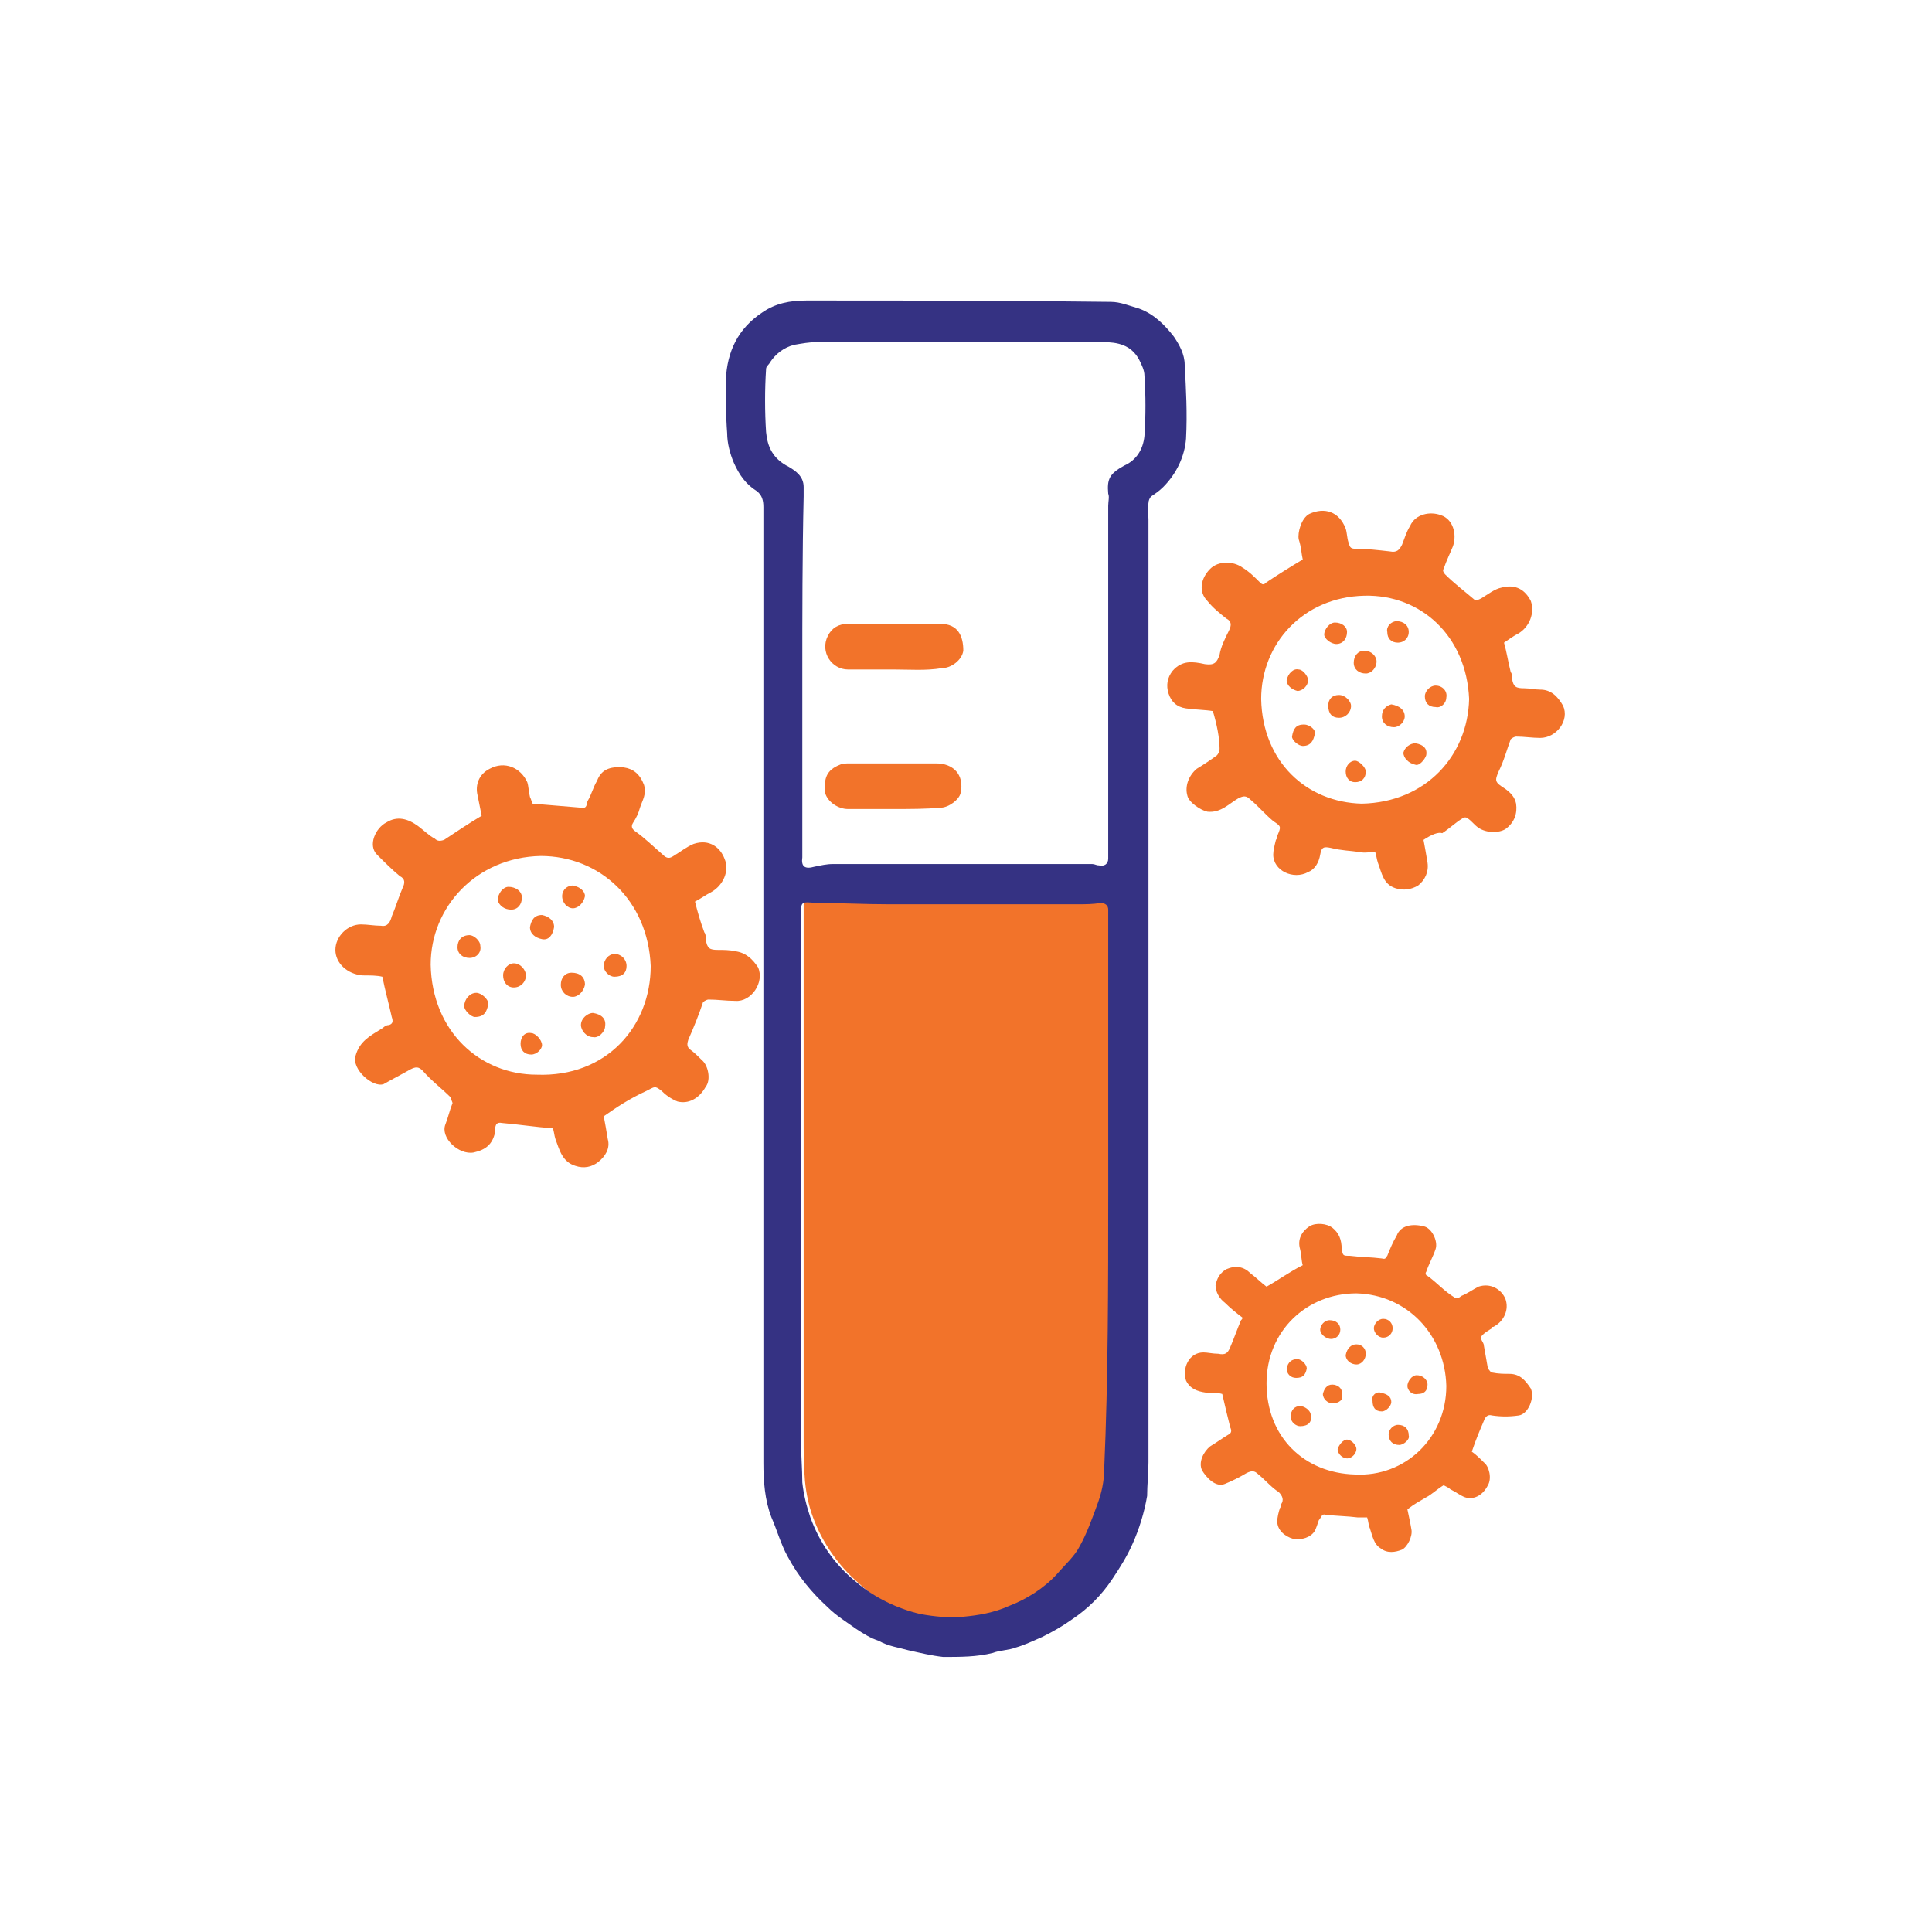
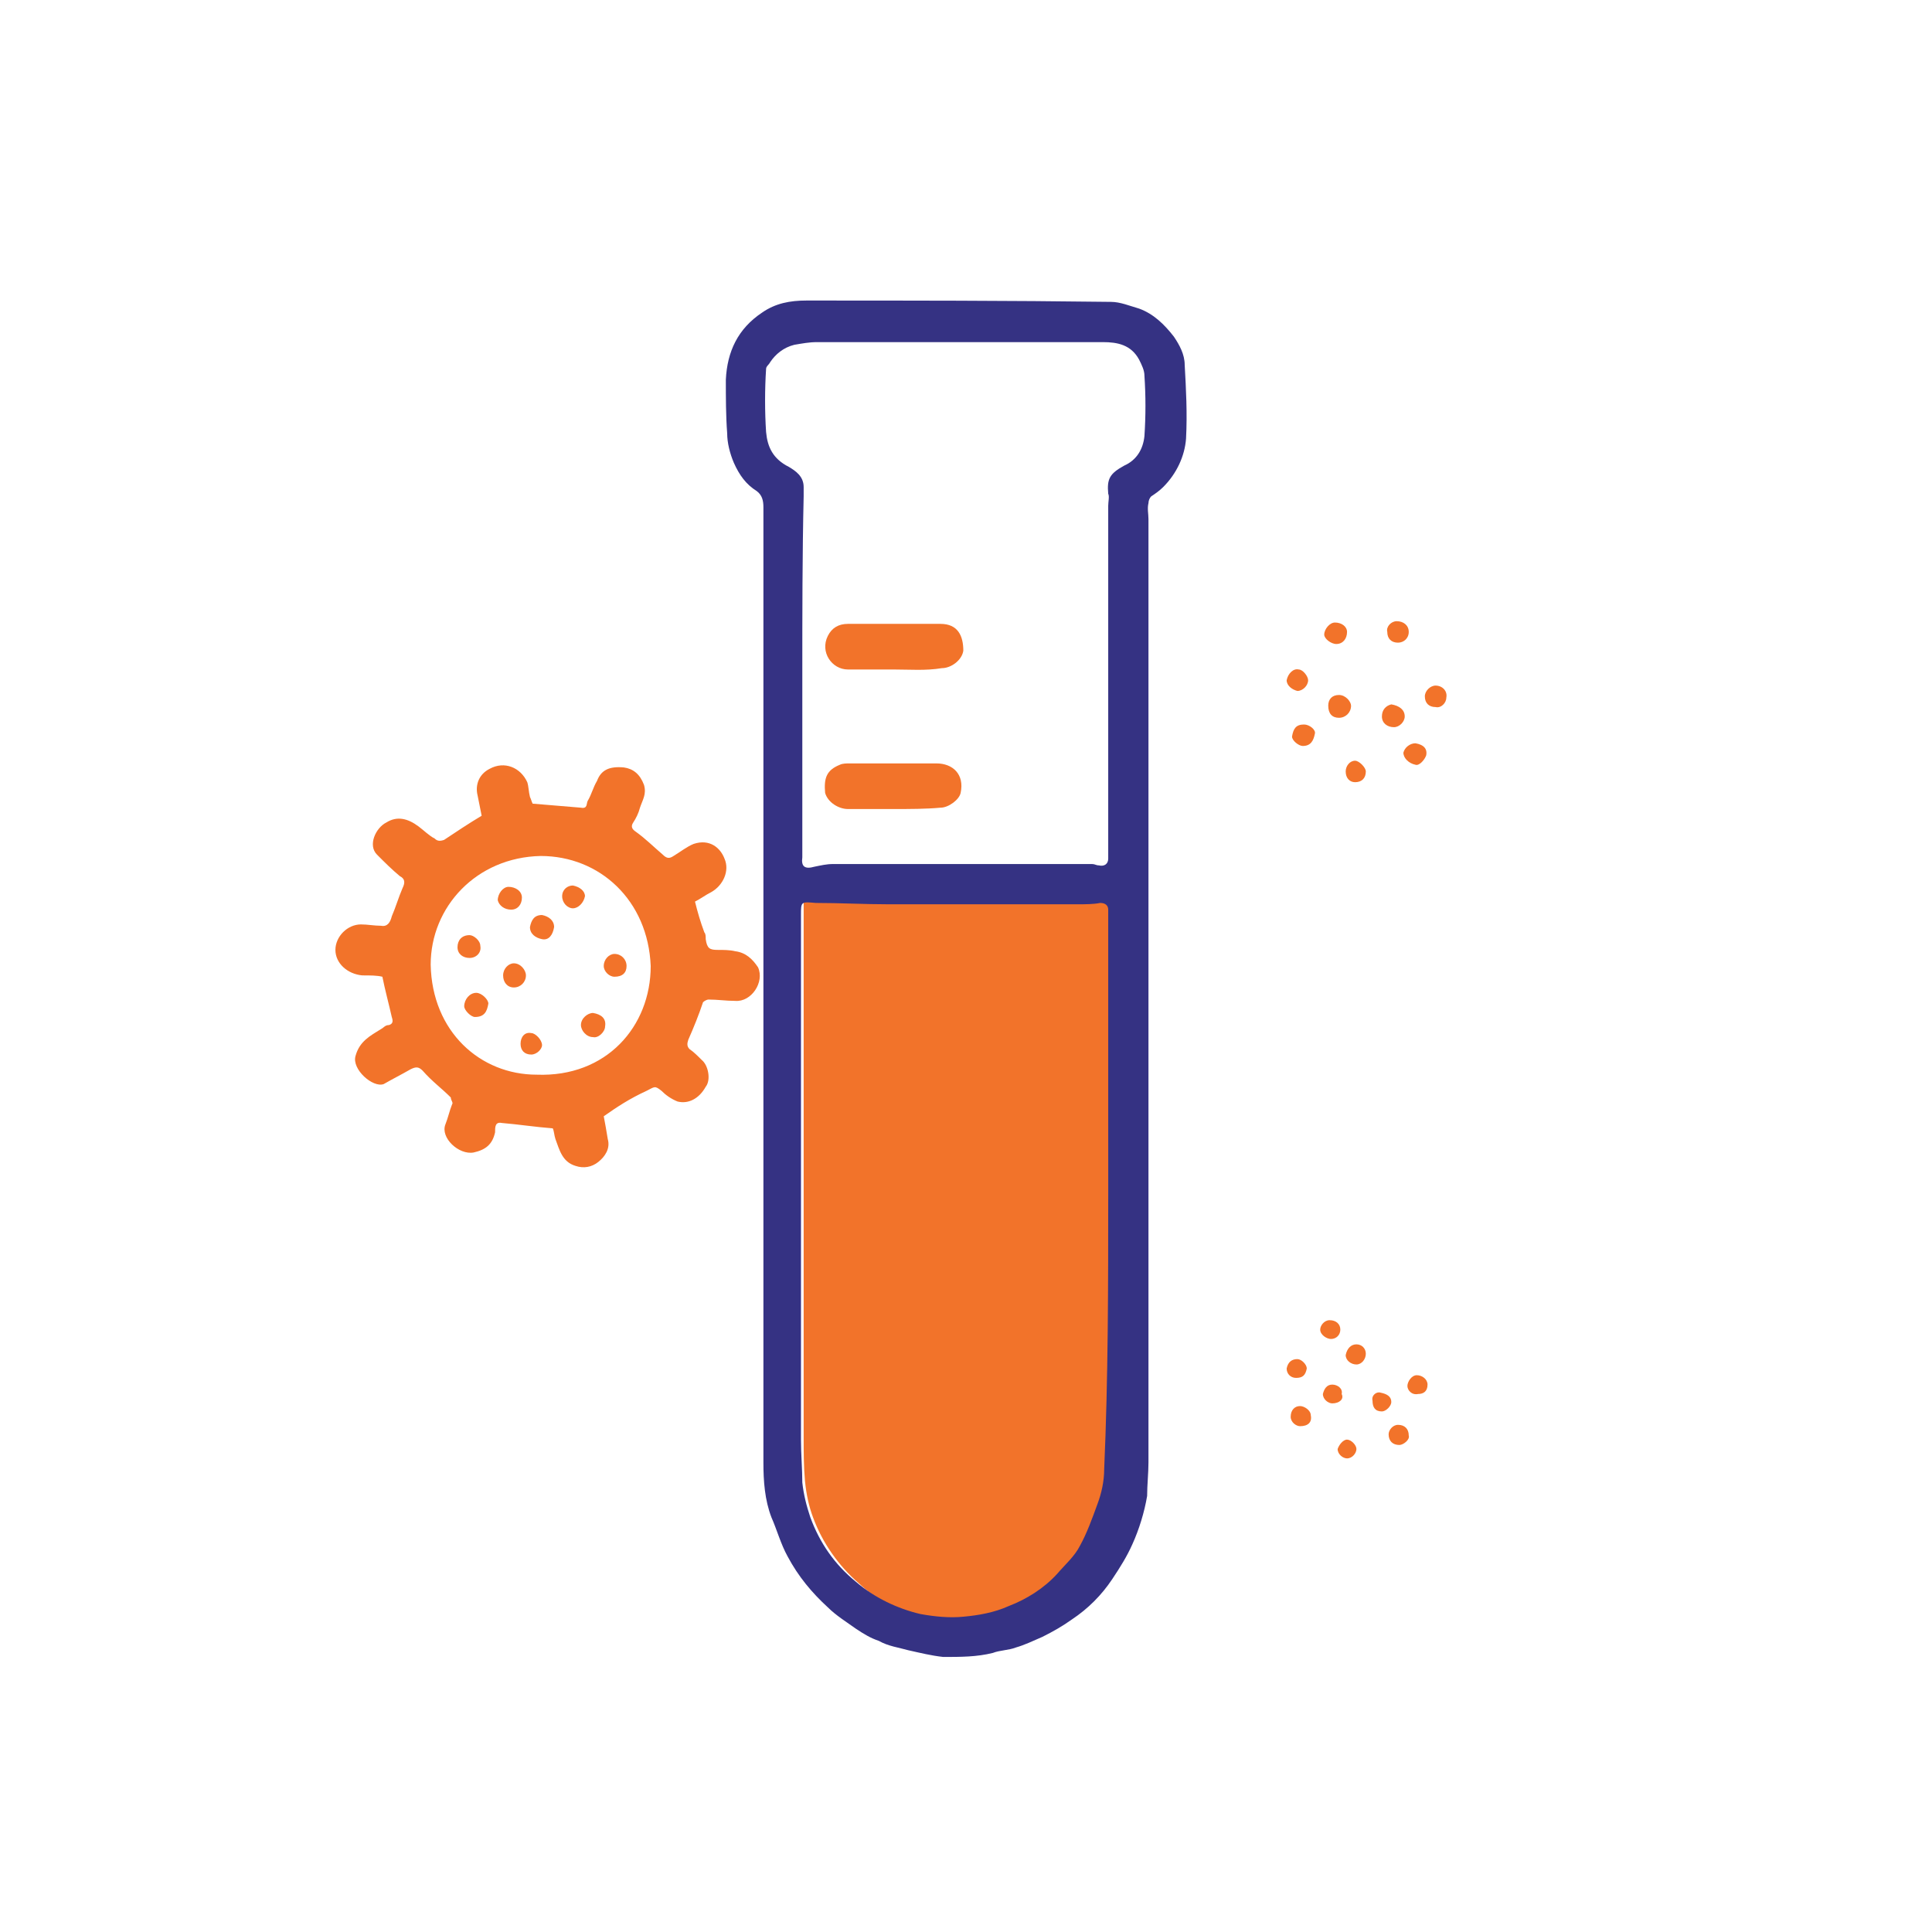
<svg xmlns="http://www.w3.org/2000/svg" version="1.1" id="Layer_1" x="0px" y="0px" viewBox="0 0 144 144" style="enable-background:new 0 0 144 144;" xml:space="preserve">
  <style type="text/css">
	.st0{fill:#F2732A;}
	.st1{fill:#353283;}
</style>
  <g>
    <path class="st0" d="M82.6,88.2c0,7,0,14.2,0,21.2c0,0.8-0.2,1.7-0.5,2.7c-0.3,1.1-0.8,2.1-1.3,3.2c-0.4,0.8-1.1,1.3-1.7,2.1   c-1,1.1-2.2,1.8-3.6,2.5c-1.1,0.5-2.2,0.7-3.4,0.8c-1.1,0.1-2.2,0-3.2-0.2c-1.8-0.3-3.4-1.1-4.9-2.5c-1.5-1.3-2.7-3-3.4-4.9   c-0.3-0.8-0.5-1.7-0.6-2.7c-0.1-1.1-0.1-2.2-0.1-3.3c0-7.9,0-15.8,0-23.7c0-5.4,0-10.8,0-16.2c0-1.1,0-1,1.1-0.9   c1.8,0.1,3.6,0.1,5.5,0.1c4.8,0,9.5,0,14.3,0c0.5,0,1.1-0.1,1.7-0.1c0.3-0.1,0.6,0.1,0.6,0.5C82.7,73.8,82.7,81,82.6,88.2   L82.6,88.2z" />
    <path class="st1" d="M56.9,73.9c0-12,0-24,0-36.1c0-0.5-0.1-0.9-0.5-1.2c-0.8-0.5-1.3-1.2-1.7-2.1c-0.3-0.7-0.5-1.5-0.5-2.2   c-0.1-1.3-0.1-2.7-0.1-4c0.1-2.1,0.9-3.8,2.7-5c1-0.7,2.1-0.9,3.3-0.9c7.5,0,15.1,0,22.7,0.1c0.7,0,1.4,0.3,2.1,0.5   c1.1,0.4,1.9,1.2,2.6,2.1c0.4,0.6,0.8,1.3,0.8,2.1c0.1,1.8,0.2,3.6,0.1,5.5c-0.1,1.3-0.7,2.6-1.7,3.6c-0.3,0.3-0.6,0.5-0.9,0.7   c-0.1,0.1-0.2,0.3-0.2,0.5c-0.1,0.4,0,0.8,0,1.2c0,23.4,0,46.9,0,70.3c0,0.8-0.1,1.7-0.1,2.5c-0.2,1.2-0.6,2.5-1.1,3.6   c-0.4,0.9-0.9,1.7-1.5,2.6c-0.8,1.2-1.8,2.2-3,3c-0.7,0.5-1.4,0.9-2.2,1.3c-0.7,0.3-1.3,0.6-2,0.8c-0.5,0.2-1.2,0.2-1.7,0.4   c-1.2,0.3-2.4,0.3-3.7,0.3c-0.9-0.1-1.7-0.3-2.6-0.5c-0.7-0.2-1.5-0.3-2.2-0.7c-0.6-0.2-1.1-0.5-1.7-0.9c-0.7-0.5-1.5-1-2.1-1.6   c-1.2-1.1-2.2-2.3-3-3.8c-0.5-0.9-0.8-2-1.2-2.9c-0.5-1.3-0.6-2.7-0.6-4.1C56.9,97.3,56.9,85.6,56.9,73.9z M82.6,88.9L82.6,88.9   c0-7,0-14.1,0-21.1c0-0.3-0.2-0.5-0.6-0.5c-0.5,0.1-1.1,0.1-1.7,0.1c-4.7,0-9.4,0-14.1,0c-1.8,0-3.6-0.1-5.4-0.1   c-1.1-0.1-1.1-0.1-1.1,0.9c0,5.3,0,10.6,0,15.9c0,7.7,0,15.5,0,23.2c0,1.1,0.1,2.2,0.1,3.2c0.1,0.9,0.3,1.7,0.6,2.6   c0.7,1.9,1.8,3.5,3.4,4.8c1.4,1.2,3.1,2,4.8,2.4c1.1,0.2,2.2,0.3,3.2,0.2c1.1-0.1,2.3-0.3,3.4-0.8c1.3-0.5,2.6-1.3,3.6-2.4   c0.6-0.7,1.3-1.3,1.7-2.1c0.5-0.9,0.9-2,1.3-3.1c0.3-0.8,0.5-1.7,0.5-2.6C82.6,102.7,82.6,95.8,82.6,88.9z M59.8,50.2L59.8,50.2   c0,4,0,8,0,12c0,0.6,0,1.1,0,1.7c-0.1,0.7,0.2,0.9,0.9,0.7c0.5-0.1,0.9-0.2,1.4-0.2c6.5,0,12.9,0,19.3,0c0.2,0,0.3,0.1,0.5,0.1   c0.4,0.1,0.7-0.1,0.7-0.5c0-0.5,0-1.1,0-1.6c0-8.2,0-16.5,0-24.7c0-0.3,0.1-0.7,0-0.9c-0.1-1.1,0.1-1.5,1.2-2.1   c0.9-0.4,1.4-1.2,1.5-2.2c0.1-1.5,0.1-3,0-4.5c0-0.4-0.2-0.8-0.4-1.2c-0.6-1.1-1.6-1.3-2.7-1.3c-7.1,0-14.2,0-21.3,0   c-0.6,0-1.1,0.1-1.7,0.2c-0.8,0.2-1.4,0.7-1.8,1.3c-0.1,0.2-0.3,0.3-0.3,0.5c-0.1,1.5-0.1,3.2,0,4.7c0.1,1.1,0.5,2,1.7,2.6   c0.5,0.3,1.1,0.7,1.1,1.5c0,0.2,0,0.5,0,0.7C59.8,41.3,59.8,45.8,59.8,50.2z" />
    <path class="st0" d="M66.6,49.9c-1.1,0-2.3,0-3.4,0c-1.2,0-2.1-1.3-1.5-2.5c0.3-0.6,0.8-0.9,1.5-0.9c2.3,0,4.6,0,6.9,0   c1.3,0,1.7,0.9,1.7,2c-0.1,0.7-0.9,1.3-1.6,1.3C69,50,67.8,49.9,66.6,49.9z" />
    <path class="st0" d="M66.6,60.3c-1.1,0-2.2,0-3.4,0c-0.7,0-1.5-0.5-1.7-1.2c-0.1-1.1,0.1-1.7,1.1-2.1c0.2-0.1,0.5-0.1,0.7-0.1   c2.2,0,4.2,0,6.5,0c1.2,0,2.1,0.8,1.8,2.2c-0.1,0.5-0.9,1.1-1.5,1.1C69,60.3,67.8,60.3,66.6,60.3z" />
    <g>
      <path class="st0" d="M45,83.2c0.1,0.5,0.2,1.1,0.3,1.7c0.2,0.7-0.2,1.3-0.7,1.7c-0.5,0.4-1.1,0.5-1.7,0.3c-1-0.3-1.2-1.2-1.5-2    c-0.1-0.3-0.1-0.6-0.2-0.8c-1.3-0.1-2.6-0.3-3.8-0.4c-0.5-0.1-0.5,0.3-0.5,0.7c-0.2,0.9-0.7,1.3-1.6,1.5c-1.1,0.2-2.5-1.1-2.1-2.1    c0.2-0.5,0.3-1,0.5-1.5c0.1-0.1-0.1-0.3-0.1-0.5c-0.7-0.7-1.4-1.2-2.1-2c-0.3-0.3-0.5-0.3-0.9-0.1c-0.7,0.4-1.3,0.7-2,1.1    c-0.8,0.3-2.4-1.1-2.1-2.1c0.3-1.1,1.1-1.5,1.9-2c0.2-0.1,0.3-0.3,0.6-0.3c0.3-0.1,0.3-0.3,0.2-0.6c-0.2-0.9-0.5-2-0.7-3    c-0.4-0.1-0.9-0.1-1.5-0.1c-1.1-0.1-2-0.9-2-1.9s0.9-1.9,1.9-1.9c0.5,0,1,0.1,1.5,0.1c0.5,0.1,0.7-0.3,0.8-0.7    c0.3-0.7,0.5-1.4,0.8-2.1c0.2-0.4,0.2-0.7-0.2-0.9c-0.6-0.5-1.1-1-1.7-1.6c-0.7-0.7-0.1-2,0.7-2.4c0.8-0.5,1.6-0.3,2.4,0.3    c0.4,0.3,0.8,0.7,1.2,0.9c0.2,0.2,0.4,0.2,0.7,0.1c0.9-0.6,1.8-1.2,2.8-1.8c-0.1-0.5-0.2-1-0.3-1.5c-0.2-0.8,0.1-1.6,0.9-2    c1.1-0.6,2.3-0.1,2.8,1c0.1,0.3,0.1,0.7,0.2,1.1c0.1,0.2,0.1,0.3,0.2,0.5c1.2,0.1,2.4,0.2,3.6,0.3c0.5,0.1,0.4-0.3,0.5-0.5    c0.3-0.5,0.4-1,0.7-1.5c0.3-0.8,0.9-1.1,2-1c0.7,0.1,1.2,0.5,1.5,1.3c0.2,0.7-0.1,1.1-0.3,1.7c-0.1,0.4-0.3,0.8-0.5,1.1    s-0.1,0.5,0.2,0.7c0.7,0.5,1.3,1.1,2,1.7c0.3,0.3,0.5,0.3,0.8,0.1c0.5-0.3,1-0.7,1.5-0.9c1.2-0.4,2,0.3,2.3,1.1    c0.4,0.9-0.1,2-1,2.5c-0.4,0.2-0.8,0.5-1.2,0.7c0.2,0.8,0.4,1.5,0.7,2.3c0.1,0.1,0.1,0.3,0.1,0.5c0.1,0.7,0.3,0.8,0.9,0.8    c0.4,0,0.9,0,1.3,0.1c0.8,0.1,1.3,0.6,1.7,1.2c0.5,1.1-0.5,2.6-1.7,2.5c-0.7,0-1.3-0.1-2-0.1c-0.1,0-0.3,0.1-0.4,0.2    c-0.3,0.9-0.7,1.9-1.1,2.8c-0.1,0.3-0.1,0.5,0.1,0.7c0.3,0.2,0.6,0.5,0.9,0.8c0.5,0.4,0.7,1.5,0.3,2c-0.5,0.9-1.3,1.3-2.1,1.1    c-0.5-0.2-0.9-0.5-1.2-0.8c-0.5-0.4-0.5-0.3-1.1,0C46.9,81.9,46,82.5,45,83.2z M48.5,72c-0.2-4.9-3.8-8.2-8.2-8.2    c-4.8,0.1-8.2,3.8-8.2,8.1c0.1,5,3.7,8.2,7.9,8.2C45.2,80.3,48.5,76.5,48.5,72z" />
-       <path class="st0" d="M45.1,76.5c0,0.4-0.5,0.9-0.9,0.8c-0.5,0-0.9-0.5-0.9-0.9c0-0.5,0.5-0.9,0.9-0.9    C44.8,75.6,45.2,75.9,45.1,76.5z" />
+       <path class="st0" d="M45.1,76.5c0,0.4-0.5,0.9-0.9,0.8c-0.5,0-0.9-0.5-0.9-0.9c0-0.5,0.5-0.9,0.9-0.9    C44.8,75.6,45.2,75.9,45.1,76.5" />
      <path class="st0" d="M35.4,75.8c-0.3,0-0.8-0.5-0.8-0.8c0-0.5,0.4-1,0.9-1c0.4,0,0.9,0.5,0.9,0.8C36.3,75.4,36.1,75.8,35.4,75.8z" />
-       <path class="st0" d="M42.7,74.3c-0.5,0-0.9-0.4-0.9-0.9s0.3-0.9,0.8-0.9c0.6,0,1,0.3,1,0.9C43.5,73.9,43.1,74.3,42.7,74.3z" />
      <path class="st0" d="M40.4,70c-0.5-0.1-0.9-0.4-0.9-0.9c0.1-0.5,0.3-0.9,0.9-0.9c0.5,0.1,0.9,0.4,0.9,0.9    C41.2,69.7,40.9,70.1,40.4,70z" />
      <path class="st0" d="M38.3,73.6c-0.5,0-0.8-0.4-0.8-0.9s0.4-0.9,0.8-0.9c0.5,0,0.9,0.5,0.9,0.9C39.2,73.2,38.8,73.6,38.3,73.6z" />
      <path class="st0" d="M37.9,66.1c0.5,0,1,0.3,1,0.8s-0.3,0.9-0.8,0.9s-0.9-0.3-1-0.7C37.1,66.6,37.5,66.1,37.9,66.1z" />
      <path class="st0" d="M35,71.4c-0.5,0-0.9-0.3-0.9-0.8s0.3-0.9,0.9-0.9c0.3,0,0.8,0.4,0.8,0.8C35.9,71,35.5,71.4,35,71.4z" />
      <path class="st0" d="M45,72c0-0.5,0.4-0.9,0.8-0.9c0.5,0,0.9,0.4,0.9,0.9s-0.3,0.8-0.9,0.8C45.4,72.8,45,72.4,45,72z" />
      <path class="st0" d="M41.9,66.8c0-0.5,0.4-0.8,0.8-0.8c0.5,0.1,0.9,0.4,0.9,0.8c-0.1,0.5-0.5,0.9-0.9,0.9    C42.3,67.7,41.9,67.3,41.9,66.8z" />
      <path class="st0" d="M39.6,78.6c-0.5,0-0.8-0.3-0.8-0.8s0.3-0.9,0.8-0.8c0.3,0,0.8,0.5,0.8,0.9C40.4,78.2,40,78.6,39.6,78.6z" />
    </g>
    <g>
-       <path class="st0" d="M109.7,108.2c0.3,0.2,0.6,0.5,0.9,0.8c0.4,0.3,0.6,1.2,0.3,1.7c-0.4,0.8-1.1,1.1-1.7,0.9    c-0.3-0.1-0.7-0.4-1.1-0.6c-0.1-0.1-0.3-0.2-0.5-0.3c-0.5,0.3-0.9,0.7-1.3,0.9c-0.5,0.3-0.9,0.5-1.4,0.9c0.1,0.5,0.2,0.9,0.3,1.5    c0.1,0.5-0.3,1.3-0.7,1.5c-0.5,0.2-1.1,0.3-1.6-0.1c-0.5-0.3-0.6-0.9-0.8-1.5c-0.1-0.2-0.1-0.5-0.2-0.8c-0.2,0-0.5,0-0.7,0    c-0.8-0.1-1.5-0.1-2.4-0.2c-0.3-0.1-0.3,0.2-0.5,0.4c-0.1,0.3-0.2,0.6-0.3,0.8c-0.3,0.5-1,0.7-1.6,0.6c-0.7-0.2-1.2-0.7-1.2-1.3    c0-0.3,0.1-0.7,0.2-1c0.1-0.1,0.1-0.2,0.1-0.3c0.2-0.3,0.1-0.6-0.2-0.9c-0.5-0.3-1-0.9-1.5-1.3c-0.3-0.3-0.5-0.3-0.9-0.1    c-0.5,0.3-1.1,0.6-1.6,0.8c-0.7,0.3-1.4-0.5-1.7-1c-0.3-0.6,0.1-1.4,0.6-1.8c0.5-0.3,0.9-0.6,1.4-0.9c0.2-0.1,0.2-0.3,0.1-0.5    c-0.2-0.8-0.4-1.6-0.6-2.5c-0.3-0.1-0.8-0.1-1.2-0.1c-0.7-0.1-1.2-0.3-1.5-0.9c-0.3-0.9,0.2-2.1,1.3-2.1c0.3,0,0.7,0.1,1.1,0.1    c0.5,0.1,0.7,0,0.9-0.5c0.3-0.7,0.5-1.3,0.8-2c0.1-0.1,0.1-0.1,0.1-0.2c-0.4-0.3-0.9-0.7-1.3-1.1c-0.4-0.3-0.7-0.8-0.7-1.3    c0.1-0.5,0.3-0.9,0.8-1.2c0.7-0.3,1.3-0.2,1.8,0.3c0.4,0.3,0.8,0.7,1.2,1c0.9-0.5,1.7-1.1,2.7-1.6C97,94,97,93.5,96.9,93.1    c-0.2-0.7,0.1-1.3,0.7-1.7c0.5-0.3,1.3-0.2,1.7,0.1c0.5,0.4,0.7,0.9,0.7,1.6c0.1,0.5,0.1,0.5,0.6,0.5c0.8,0.1,1.6,0.1,2.4,0.2    c0.3,0.1,0.3-0.1,0.4-0.2c0.2-0.5,0.4-1,0.7-1.5c0.3-0.8,1.2-0.9,2-0.7c0.6,0.1,1.1,1.1,0.9,1.7s-0.5,1.1-0.7,1.7    c-0.1,0.1,0,0.3,0.1,0.3c0.7,0.5,1.2,1.1,2,1.6c0.1,0.1,0.3,0.1,0.5-0.1c0.5-0.2,0.9-0.5,1.3-0.7c0.9-0.3,1.7,0.2,2,0.9    c0.3,0.8-0.1,1.7-0.9,2.1c-0.1,0-0.1,0-0.1,0.1c-0.3,0.2-0.5,0.3-0.7,0.5c-0.3,0.3,0.1,0.5,0.1,0.8c0.1,0.6,0.2,1.1,0.3,1.7    c0.1,0.1,0.2,0.3,0.3,0.3c0.5,0.1,0.9,0.1,1.3,0.1c0.8,0,1.2,0.5,1.6,1.1c0.3,0.7-0.2,1.9-0.9,2c-0.7,0.1-1.3,0.1-2,0    c-0.3-0.1-0.5,0.1-0.6,0.4C110.3,106.6,110,107.3,109.7,108.2z M107.8,103.3c-0.1-3.8-2.9-6.8-6.7-6.9c-3.7,0-6.7,2.8-6.7,6.7    c0,4,2.8,6.7,6.6,6.8C104.7,110.1,107.8,107.2,107.8,103.3z" />
      <path class="st0" d="M104.3,107.7c-0.5,0-0.8-0.3-0.8-0.8c0-0.3,0.3-0.7,0.7-0.7c0.5,0,0.8,0.3,0.8,0.8    C105.1,107.3,104.6,107.7,104.3,107.7z" />
      <path class="st0" d="M96.9,106.3c-0.3,0-0.7-0.3-0.7-0.7c0-0.5,0.3-0.8,0.7-0.8c0.3,0,0.8,0.3,0.8,0.7    C97.8,106,97.5,106.3,96.9,106.3z" />
      <path class="st0" d="M102.9,103.8c0.5,0.1,0.8,0.3,0.8,0.7c0,0.3-0.4,0.7-0.7,0.7c-0.5,0-0.7-0.3-0.7-0.8    C102.2,104,102.6,103.7,102.9,103.8z" />
      <path class="st0" d="M99.3,104.6c-0.3,0-0.7-0.3-0.7-0.7c0.1-0.4,0.3-0.7,0.7-0.7c0.4,0,0.8,0.3,0.7,0.7    C100.2,104.3,99.8,104.6,99.3,104.6z" />
      <path class="st0" d="M101.1,100.2c0.4,0,0.7,0.3,0.7,0.7c0,0.4-0.3,0.8-0.7,0.8c-0.4,0-0.8-0.3-0.8-0.7    C100.4,100.5,100.7,100.2,101.1,100.2z" />
      <path class="st0" d="M99.1,98.4c0.5,0,0.8,0.3,0.8,0.7c0,0.4-0.3,0.7-0.7,0.7c-0.3,0-0.8-0.3-0.8-0.7    C98.4,98.8,98.7,98.4,99.1,98.4z" />
      <path class="st0" d="M96.6,102.7c-0.4,0-0.7-0.3-0.7-0.7c0.1-0.5,0.4-0.7,0.8-0.7c0.3,0,0.7,0.4,0.7,0.7    C97.3,102.5,97.1,102.7,96.6,102.7z" />
      <path class="st0" d="M104.9,103.3c0-0.3,0.3-0.8,0.7-0.8c0.4,0,0.8,0.3,0.8,0.7c0,0.5-0.3,0.7-0.7,0.7    C105.2,104,104.9,103.6,104.9,103.3z" />
-       <path class="st0" d="M102.4,99c0-0.3,0.3-0.7,0.7-0.7c0.4,0,0.7,0.3,0.7,0.7c0,0.4-0.3,0.7-0.7,0.7    C102.7,99.7,102.4,99.3,102.4,99z" />
      <path class="st0" d="M100.4,107.3c0.3,0,0.7,0.4,0.7,0.7c0,0.3-0.3,0.7-0.7,0.7c-0.3,0-0.7-0.3-0.7-0.7    C99.8,107.7,100.1,107.3,100.4,107.3z" />
    </g>
-     <path class="st0" d="M106.1,62.6c0.1,0.5,0.2,1.1,0.3,1.7c0.1,0.7-0.2,1.3-0.7,1.7c-0.5,0.3-1.1,0.4-1.7,0.2   c-0.9-0.3-1-1.1-1.3-1.9c-0.1-0.3-0.1-0.5-0.2-0.8c-0.4,0-0.8,0.1-1.2,0c-0.7-0.1-1.3-0.1-2.1-0.3c-0.5-0.1-0.7-0.1-0.8,0.5   S98,64.8,97.5,65c-1.1,0.6-2.6-0.1-2.6-1.3c0-0.3,0.1-0.7,0.2-1.1c0.1-0.1,0.1-0.2,0.1-0.3c0.3-0.7,0.3-0.7-0.3-1.1   c-0.6-0.5-1.1-1.1-1.7-1.6c-0.3-0.3-0.5-0.3-0.9-0.1c-0.7,0.4-1.3,1.1-2.3,1c-0.5-0.1-1.4-0.7-1.5-1.2c-0.2-0.7,0.1-1.5,0.7-2   c0.5-0.3,1.1-0.7,1.5-1c0.1-0.1,0.2-0.3,0.2-0.5c0-0.8-0.2-1.8-0.5-2.8c-0.6-0.1-1.3-0.1-2-0.2c-0.7-0.1-1.1-0.5-1.3-1.1   c-0.2-0.6-0.1-1.2,0.3-1.7c0.7-0.8,1.5-0.7,2.4-0.5c0.7,0.1,0.9-0.1,1.1-0.7c0.1-0.6,0.4-1.2,0.7-1.8c0.2-0.4,0.2-0.7-0.2-0.9   c-0.5-0.4-1-0.8-1.4-1.3c-0.7-0.7-0.5-1.7,0.2-2.4c0.6-0.6,1.7-0.6,2.4-0.1c0.5,0.3,0.9,0.7,1.3,1.1c0.2,0.2,0.3,0.2,0.5,0   c0.9-0.6,1.7-1.1,2.7-1.7c-0.1-0.4-0.1-0.9-0.3-1.5c-0.1-0.5,0.2-1.6,0.8-1.9c1.1-0.5,2.2-0.2,2.7,1.1c0.1,0.3,0.1,0.7,0.2,1   s0.1,0.5,0.5,0.5c0.9,0,1.7,0.1,2.6,0.2c0.5,0.1,0.7-0.1,0.9-0.5c0.2-0.5,0.3-0.9,0.6-1.4c0.4-0.9,1.5-1.1,2.3-0.8   c0.9,0.3,1.2,1.4,0.9,2.3c-0.2,0.5-0.5,1.1-0.7,1.7c-0.1,0.1,0,0.3,0.1,0.4c0.7,0.7,1.5,1.3,2.2,1.9c0.1,0.1,0.3,0,0.5-0.1   c0.5-0.3,1-0.7,1.5-0.8c1.1-0.3,1.8,0.2,2.2,1c0.3,0.9-0.1,1.9-0.9,2.4c-0.4,0.2-0.8,0.5-1.1,0.7c0.2,0.7,0.3,1.4,0.5,2.2   c0.1,0.1,0.1,0.3,0.1,0.5c0.1,0.6,0.3,0.7,0.9,0.7c0.4,0,0.8,0.1,1.2,0.1c0.8,0,1.3,0.5,1.7,1.2c0.5,1.1-0.5,2.4-1.7,2.4   c-0.6,0-1.2-0.1-1.8-0.1c-0.1,0-0.3,0.1-0.4,0.2c-0.3,0.8-0.5,1.6-0.9,2.4c-0.3,0.7-0.3,0.8,0.5,1.3c0.4,0.3,0.7,0.6,0.8,1.1   c0.1,0.7-0.1,1.4-0.8,1.9c-0.5,0.3-1.4,0.3-2-0.1c-0.3-0.2-0.5-0.5-0.8-0.7c-0.1-0.1-0.3-0.1-0.4,0c-0.5,0.3-0.9,0.7-1.5,1.1   C107.2,62,106.7,62.2,106.1,62.6z M109.5,52.1c-0.2-4.7-3.6-7.8-7.8-7.7C97.1,44.5,94,48,94,52.1c0.1,4.7,3.4,7.7,7.5,7.8   C106.3,59.8,109.4,56.3,109.5,52.1z" />
    <path class="st0" d="M105.5,55.4c0.6,0.1,0.9,0.4,0.8,0.9c-0.1,0.3-0.5,0.8-0.8,0.7c-0.5-0.1-0.9-0.5-0.9-0.9   C104.7,55.7,105.1,55.4,105.5,55.4z" />
-     <path class="st0" d="M102.6,49.3c0,0.5-0.4,0.9-0.8,0.9c-0.5,0-0.9-0.3-0.9-0.8s0.3-0.9,0.8-0.9S102.6,48.9,102.6,49.3z" />
    <path class="st0" d="M99.8,53.5c-0.5,0-0.8-0.3-0.8-0.9c0-0.5,0.3-0.8,0.8-0.8s0.9,0.5,0.9,0.8C100.7,53.1,100.3,53.5,99.8,53.5z" />
    <path class="st0" d="M97.1,55.6c-0.3,0-0.8-0.4-0.8-0.7c0.1-0.6,0.3-0.9,0.9-0.9c0.4,0,0.9,0.4,0.8,0.7   C97.9,55.2,97.7,55.6,97.1,55.6z" />
    <path class="st0" d="M99.5,46.4c0.5,0,0.9,0.3,0.9,0.7c0,0.5-0.3,0.9-0.8,0.9c-0.4,0-0.9-0.4-0.9-0.7   C98.7,46.9,99.1,46.4,99.5,46.4z" />
    <path class="st0" d="M96.7,51.5c-0.4-0.1-0.8-0.4-0.8-0.8c0.1-0.5,0.5-0.9,0.9-0.8c0.3,0,0.7,0.5,0.7,0.8   C97.5,51.1,97.1,51.5,96.7,51.5z" />
    <path class="st0" d="M104.7,53.4c0,0.4-0.4,0.8-0.8,0.8c-0.5,0-0.9-0.3-0.9-0.8s0.3-0.8,0.7-0.9C104.3,52.6,104.7,52.9,104.7,53.4z   " />
    <path class="st0" d="M107,52.7c-0.5,0-0.8-0.3-0.8-0.8c0-0.4,0.4-0.8,0.8-0.8c0.5,0,0.9,0.4,0.8,0.9   C107.8,52.4,107.4,52.8,107,52.7z" />
    <path class="st0" d="M104.1,46.3c0.5,0,0.9,0.3,0.9,0.8s-0.4,0.8-0.8,0.8c-0.5,0-0.8-0.3-0.8-0.8C103.3,46.7,103.7,46.3,104.1,46.3   z" />
    <path class="st0" d="M100.3,57.5c0-0.4,0.3-0.8,0.7-0.8c0.3,0,0.8,0.5,0.8,0.8c0,0.5-0.3,0.8-0.8,0.8   C100.6,58.3,100.3,58,100.3,57.5z" />
  </g>
</svg>